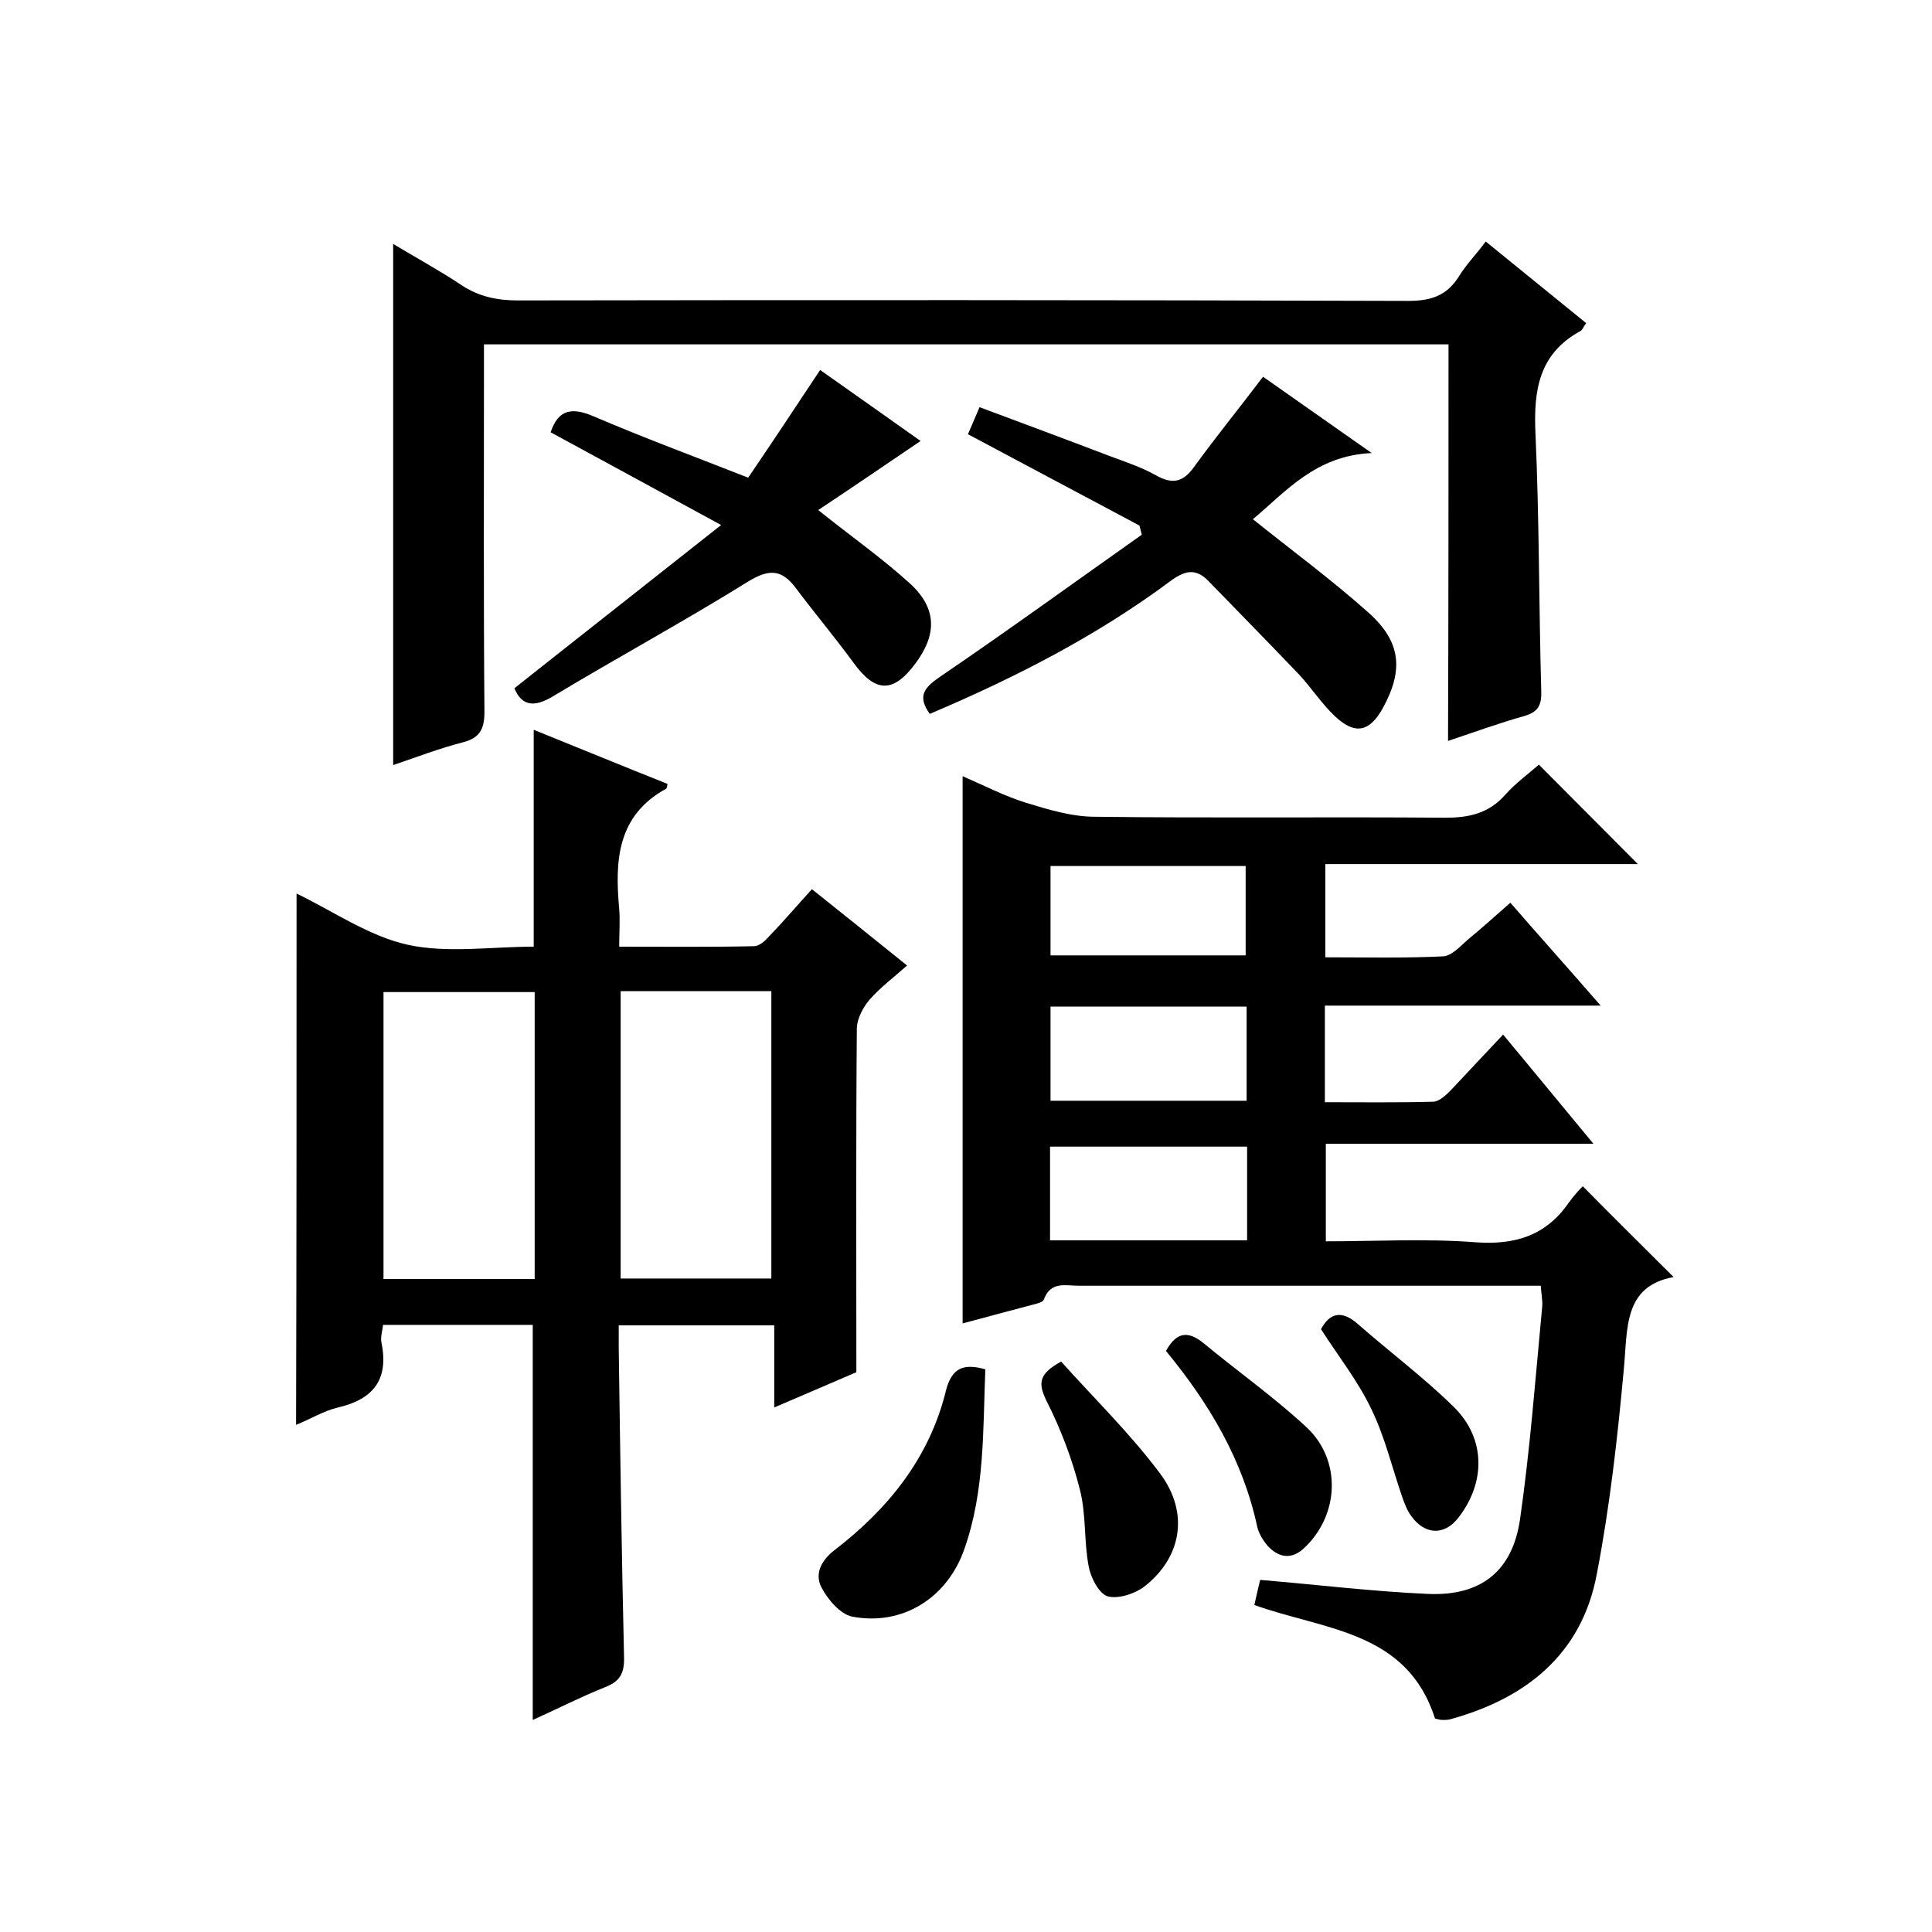
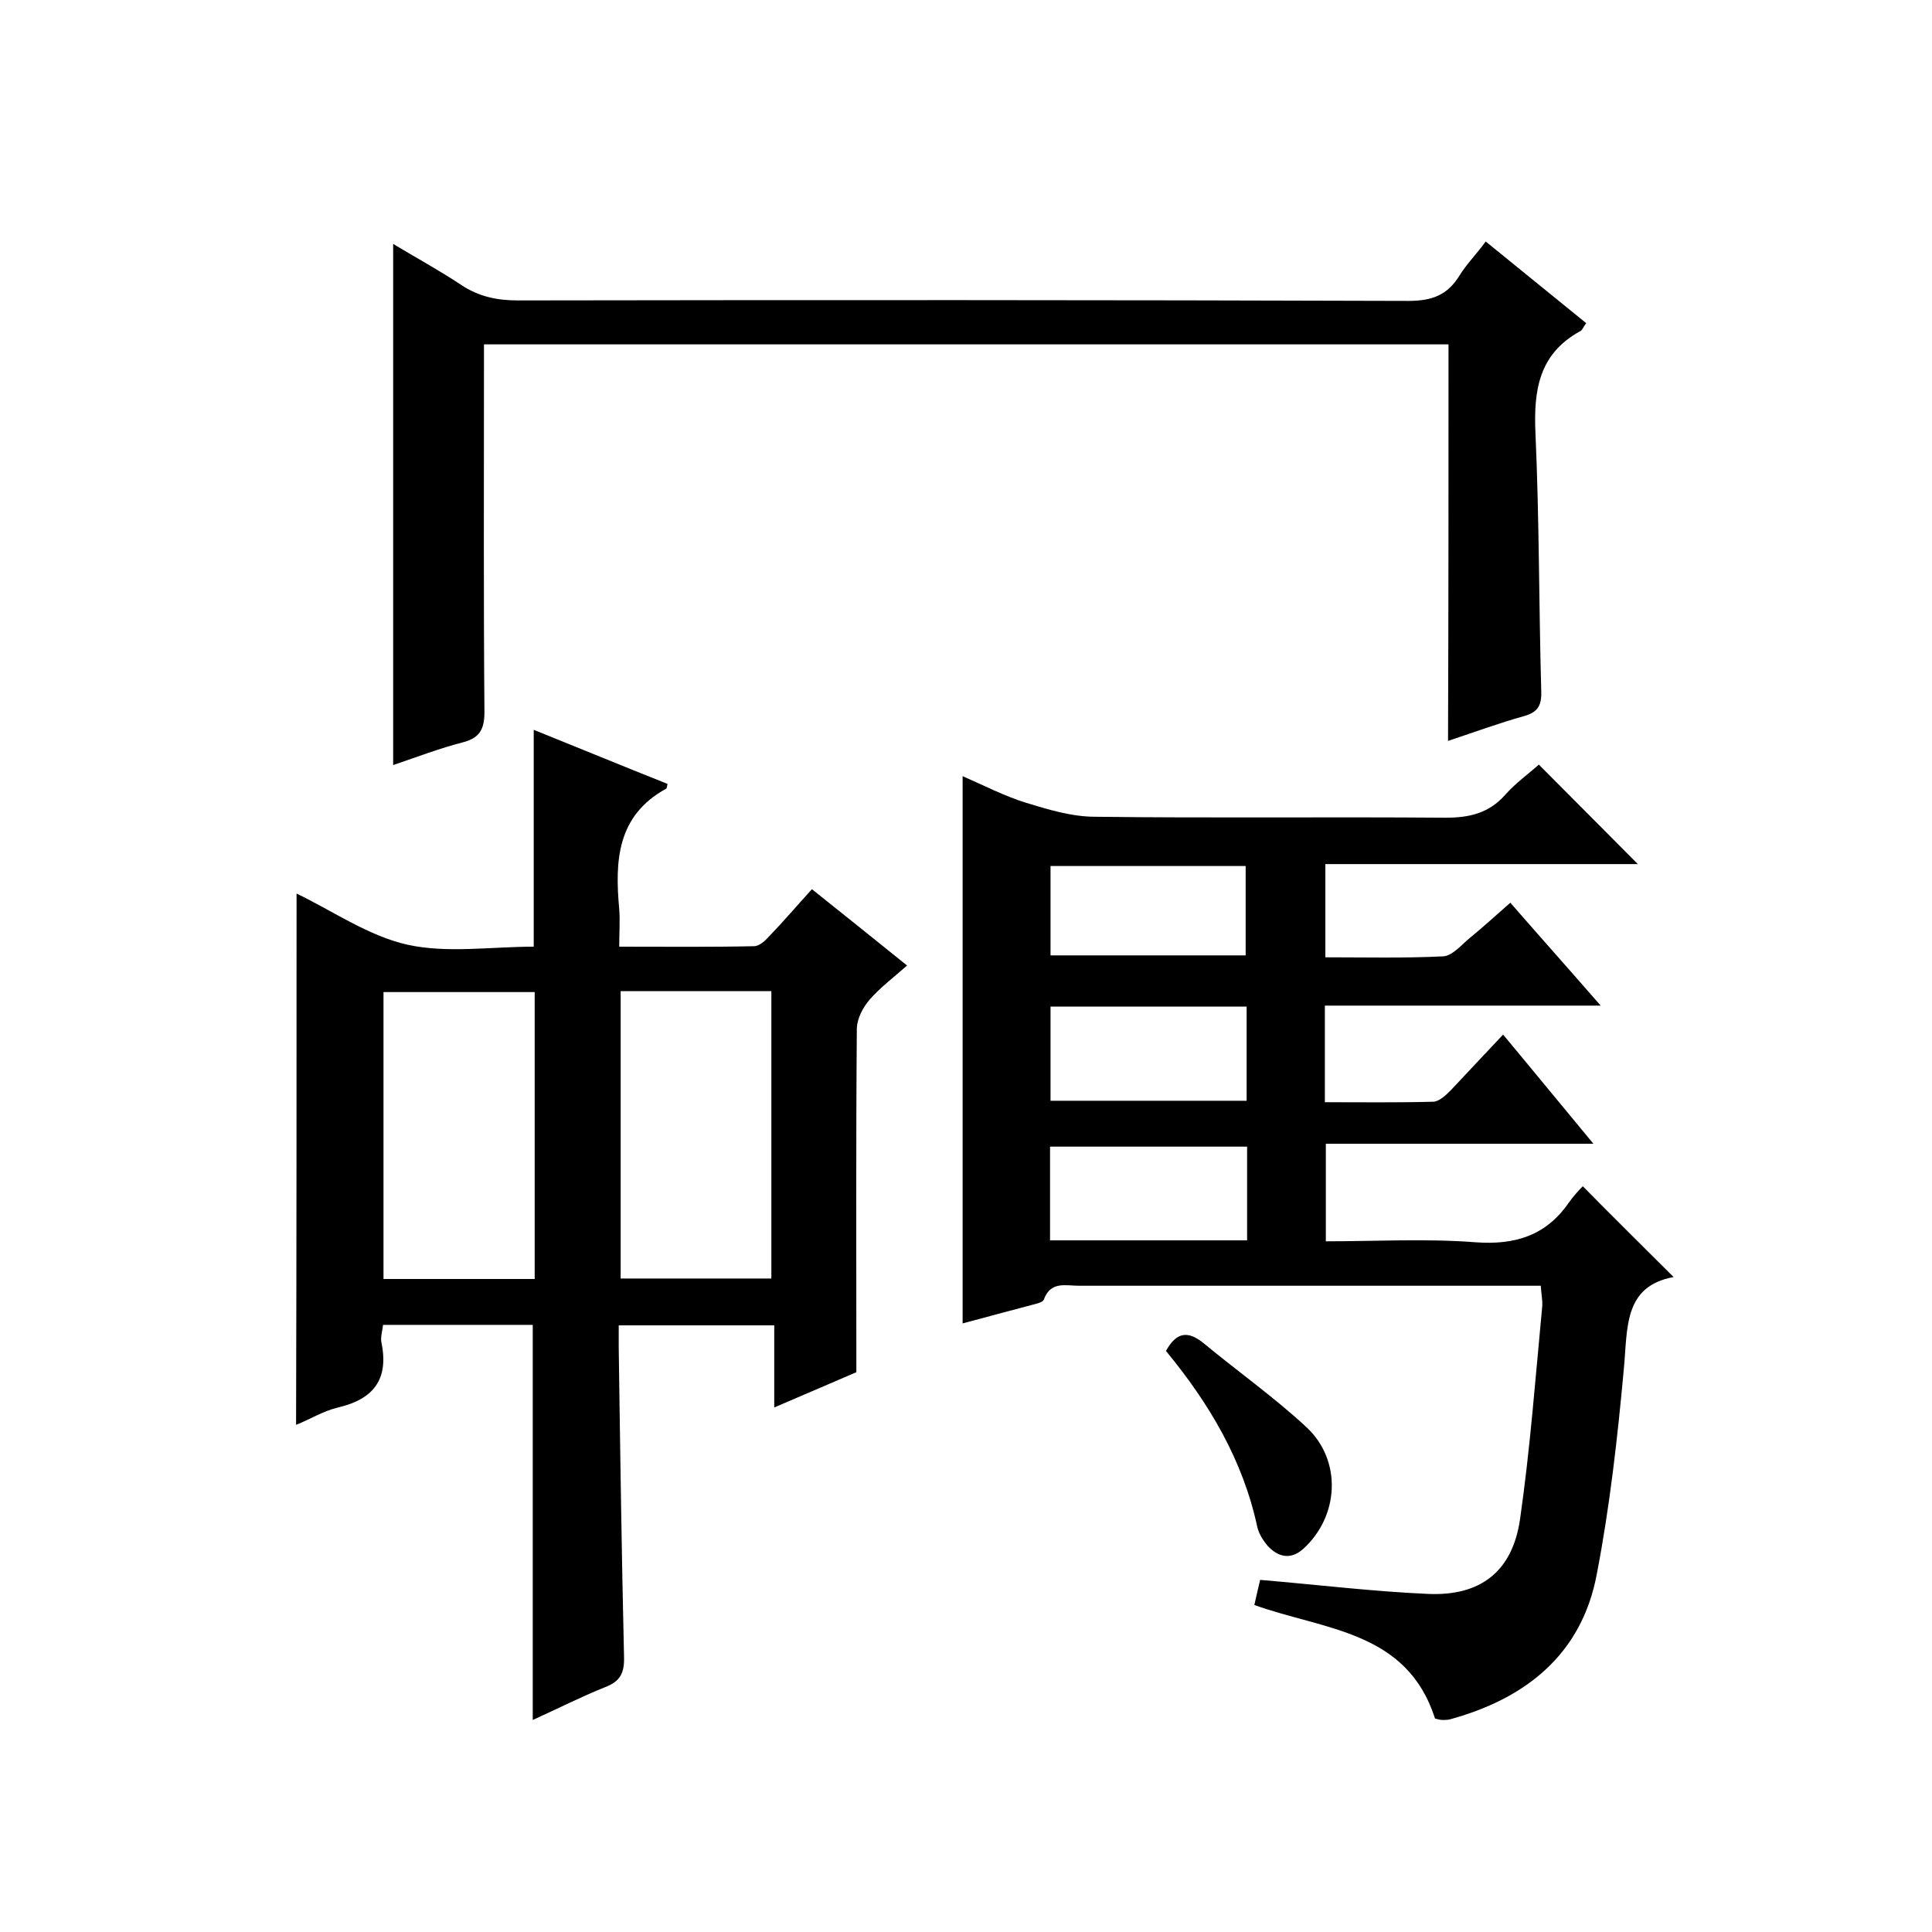
<svg xmlns="http://www.w3.org/2000/svg" enable-background="new 0 0 400 400" viewBox="0 0 400 400">
  <path d="m311.2 214.2c6.5 7.8 12.3 14.9 18.7 22.6-18.9 0-37 0-55.4 0v20.2c10.4 0 20.7-.6 31 .2 8.2.6 14.6-1.4 19.3-8.2 1-1.4 2.1-2.6 2.9-3.4 6.4 6.5 12.5 12.5 18.8 18.8-10.4 1.9-9.5 10.6-10.3 19-1.3 14.2-2.9 28.5-5.6 42.5-3.1 16.6-14.7 25.8-30.5 30.1-.5.1-1 .1-1.5.1s-1-.2-1.5-.3c-5.8-18.2-22.9-18.3-37.4-23.5.4-1.9.9-3.9 1.2-5.2 11.9 1 23.3 2.4 34.7 2.9 10.9.5 17.5-4.6 19.1-15.4 2.1-14.6 3.2-29.4 4.6-44.1.1-1.3-.2-2.6-.3-4.3-2 0-3.8 0-5.6 0-30 0-60 0-90 0-2.8 0-5.9-1-7.3 2.9-.2.5-1.4.8-2.2 1-4.9 1.3-9.8 2.6-14.6 3.9 0-37.7 0-75.3 0-113.3 4.4 1.9 8.6 4.1 13.1 5.5 4.6 1.4 9.5 2.9 14.3 2.9 24.2.3 48.3 0 72.5.2 5 0 9-.9 12.4-4.7 2.2-2.5 4.9-4.4 7-6.3 7 7 13.8 13.9 20.5 20.6-21 0-42.7 0-64.7 0v19.3c8.2 0 16.3.2 24.4-.2 1.9-.1 3.8-2.4 5.5-3.8 2.7-2.2 5.3-4.6 8.4-7.3 6 6.9 12 13.6 18.7 21.3-19.8 0-38.3 0-57.1 0v20c7.5 0 15 .1 22.4-.1 1.2 0 2.6-1.3 3.6-2.3 3.6-3.8 7-7.5 10.9-11.6zm-53.1 13.7c0-6.9 0-13.2 0-19.5-13.8 0-27.2 0-40.6 0v19.5zm.1 9.5c-13.8 0-27.3 0-40.8 0v19.4h40.8c0-6.6 0-13 0-19.4zm-.3-39.6c0-6.5 0-12.6 0-18.5-13.8 0-27 0-40.4 0v18.5z" />
  <path d="m61.4 185c7.5 3.6 14.9 8.8 23 10.6 8.2 1.8 17.2.4 26.1.4 0-15 0-29.7 0-44.9 9.2 3.7 18.4 7.5 27.7 11.2-.1.4-.1.9-.3 1-10.2 5.6-10.6 15-9.7 24.9.2 2.4 0 4.9 0 7.8 9.7 0 18.8.1 27.9-.1 1.1 0 2.3-1.1 3.1-2 3-3.1 5.8-6.4 8.9-9.8 6.5 5.2 12.9 10.3 19.7 15.8-2.7 2.4-5.5 4.5-7.7 7-1.4 1.6-2.6 3.9-2.7 5.9-.2 23.5-.1 46.9-.1 71.3-4.6 2-10.5 4.5-17 7.3 0-5.9 0-11.3 0-17-10.8 0-21.1 0-32.2 0v4.6c.3 21.3.6 42.6 1.1 64 .1 3.4-.8 5.1-3.9 6.3-5 2-9.9 4.5-15 6.8 0-27.4 0-54.5 0-81.8-10.1 0-20.4 0-31 0-.1 1.2-.6 2.6-.3 3.8 1.5 7.5-1.7 11.6-9 13.3-3 .7-5.7 2.4-8.7 3.6.1-36.9.1-73.4.1-110zm49.3 79.8c0-20.2 0-39.8 0-59.4-10.7 0-21 0-31.3 0v59.4zm17.8-59.6v59.5h31.2c0-20 0-39.7 0-59.5-10.4 0-20.6 0-31.2 0z" />
  <path d="m299.9 71.3c-67 0-133.1 0-199.7 0v5.6c0 23.5-.1 47 .1 70.5 0 3.6-1 5.4-4.5 6.3-4.7 1.2-9.4 3-14.4 4.7 0-36 0-71.7 0-107.9 4.8 2.9 9.6 5.5 14.1 8.5 3.6 2.4 7.4 3.2 11.7 3.2 61.5-.1 122.9-.1 184.4.1 4.9 0 8.1-1.2 10.6-5.3 1.5-2.4 3.5-4.4 5.4-7 6.9 5.6 13.8 11.2 20.8 16.9-.6.8-.8 1.5-1.3 1.7-8.5 4.7-9.6 12.2-9.2 21.1.8 17.8.7 35.6 1.2 53.4.1 3.1-.8 4.4-3.7 5.2-5 1.4-9.9 3.2-15.6 5.1.1-27.7.1-54.7.1-82.1z" />
-   <path d="m192.5 147.8c-2.6-3.6-1.2-5.4 2-7.6 14.1-9.6 27.9-19.6 41.9-29.5-.2-.6-.3-1.3-.5-1.9-11.8-6.3-23.5-12.5-35.5-18.9.6-1.4 1.4-3.2 2.4-5.6 9.1 3.4 18 6.7 26.9 10.1 3.2 1.2 6.6 2.3 9.6 4 3.4 1.9 5.6 1.5 7.9-1.7 4.5-6.2 9.3-12.1 14.3-18.7 7 4.9 14.2 10 22.5 15.8-11.6.5-17.8 8-24.6 13.7 8.1 6.5 16.4 12.6 24 19.4 6.7 6 7.2 11.9 2.9 19.7-2.7 4.9-5.7 5.6-9.8 1.8-2.8-2.6-4.9-5.9-7.5-8.7-6.2-6.5-12.5-12.9-18.7-19.3-2.5-2.6-4.6-2.5-7.7-.3-15.4 11.5-32.4 20.2-50.1 27.7z" />
-   <path d="m169.8 76.6c7.2 5.1 14.2 10 20.8 14.7-7.1 4.8-14.1 9.6-21.2 14.3 7 5.6 13.4 10.1 19.1 15.3 5.5 5.1 5.5 10.5 1 16.5-4.6 6.2-8.3 6-12.8-.2-3.8-5.2-8-10.2-11.9-15.4-2.9-3.9-5.5-4.1-9.9-1.4-13.2 8.2-27 15.7-40.3 23.7-4.1 2.5-6.6 2-8.1-1.6 14-11.1 27.9-22 42.8-33.8-12.8-7-24.1-13.1-35.3-19.2 1.6-4.8 4.5-5.2 8.9-3.3 10.3 4.4 20.8 8.3 32 12.7 4.9-7.2 9.8-14.6 14.9-22.3z" />
-   <path d="m204 283.5c-.5 12.6-.1 25.1-4.3 37.1-3.5 10.2-12.8 16.1-23.3 14.1-2.4-.5-5-3.5-6.3-6-1.5-2.8-.1-5.6 2.6-7.7 11.2-8.6 19.8-19.2 23.2-33.3 1.2-4.4 3.5-5.5 8.1-4.2z" />
-   <path d="m219.7 281.9c6.8 7.6 14.3 14.9 20.5 23.2 6.1 8.2 4.4 17.4-3.3 23.4-2 1.5-5.4 2.6-7.6 2-1.8-.6-3.5-3.9-3.9-6.2-1-5.2-.5-10.7-1.8-15.8-1.6-6.4-4-12.7-7-18.6-1.6-3.4-1.7-5.4 3.1-8z" />
  <path d="m241.4 279.7c2.2-4 4.6-4.2 7.8-1.6 7 5.8 14.5 11.1 21.2 17.3 7.5 6.9 6.9 18.5-.6 25.3-2.6 2.3-5.2 1.7-7.4-.7-.9-1.1-1.8-2.5-2.1-3.9-3-13.9-10-25.6-18.9-36.4z" />
-   <path d="m273.5 275.2c1.8-3.4 4.3-4 7.6-1.1 6.6 5.8 13.7 11.1 19.9 17.2 6.7 6.6 6.6 15.8.8 23.1-2.8 3.5-6.8 3.4-9.6-.5-.9-1.2-1.4-2.6-1.9-4-2.1-6.1-3.6-12.5-6.4-18.2-2.7-5.7-6.8-10.9-10.4-16.5z" />
</svg>